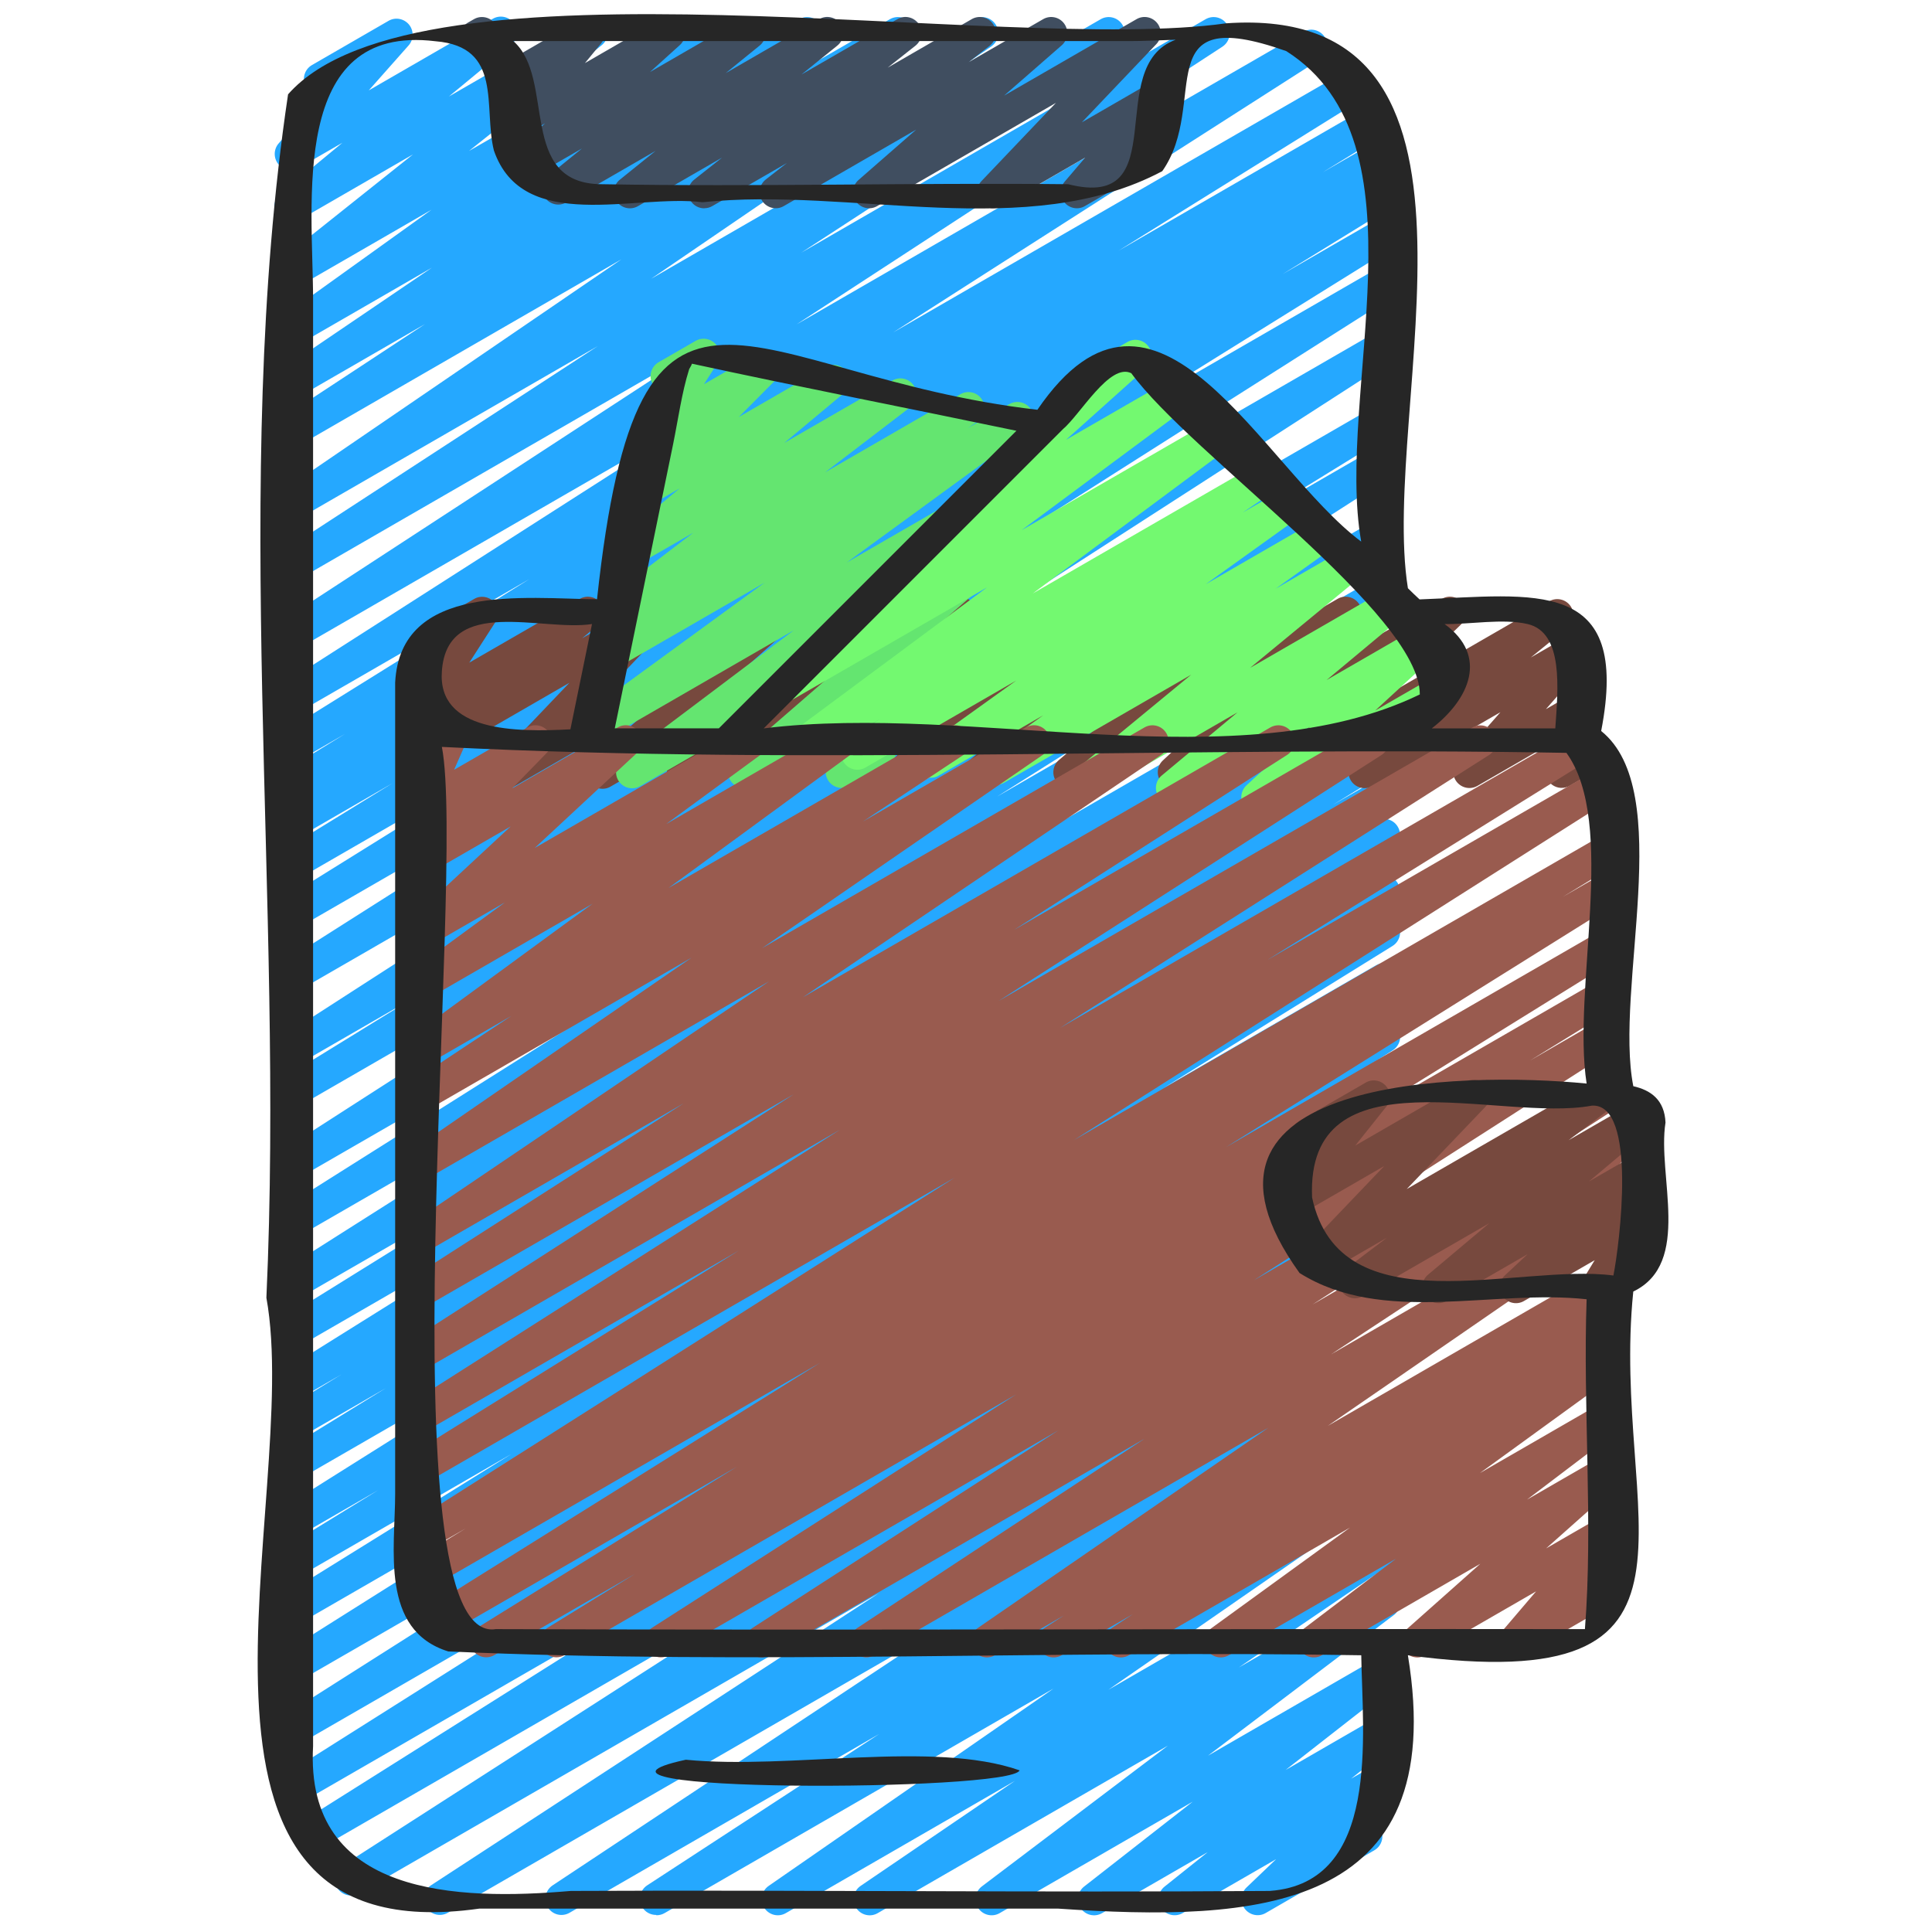
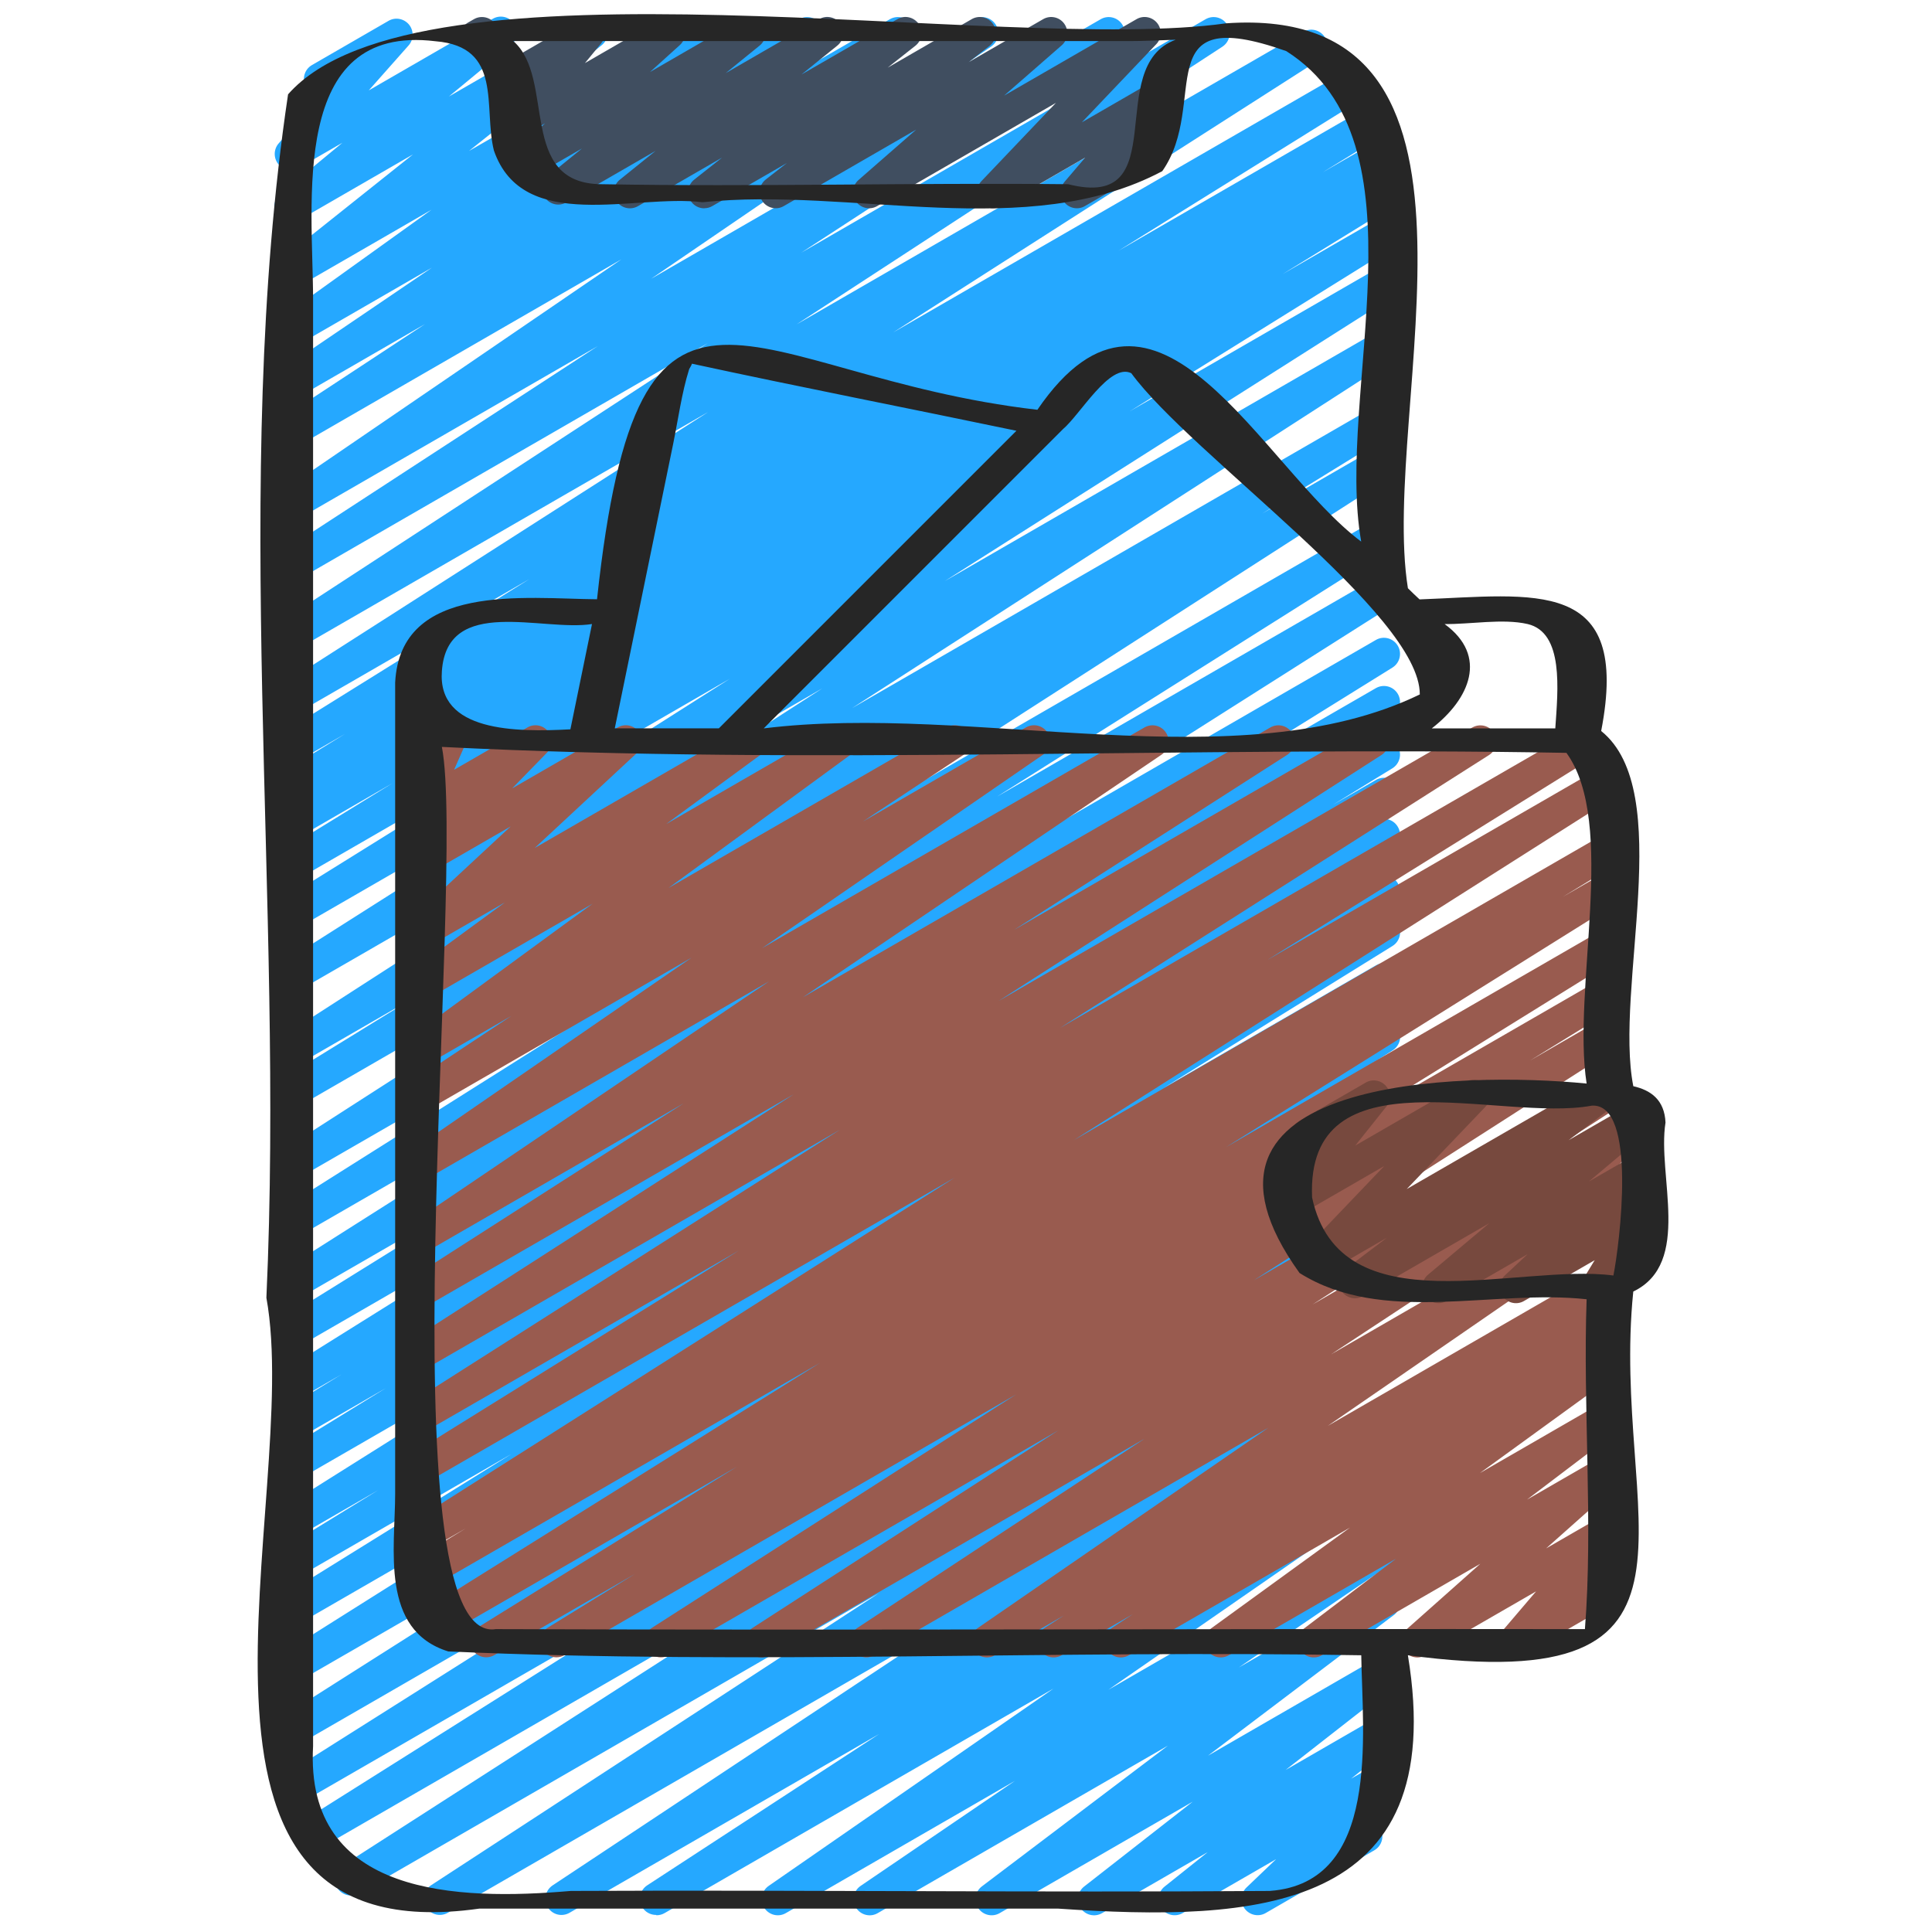
<svg xmlns="http://www.w3.org/2000/svg" id="Icon" viewBox="0 0 60 60">
  <path d="m20.373 59.47c-.168 0-.332-.085-.426-.238-.142-.23-.074-.532.152-.681l7.208-4.702-9.619 5.554c-.235.136-.534.061-.675-.169-.143-.23-.076-.531.148-.681l12.03-7.974-15.282 8.823c-.234.136-.535.06-.676-.171-.142-.23-.074-.532.152-.681l13.91-9.072-16.146 9.321c-.235.137-.535.06-.677-.173-.142-.231-.072-.533.156-.681l14.409-9.26-15.199 8.774c-.235.138-.536.061-.678-.175-.141-.232-.069-.536.161-.681l11.436-7.204-11.435 6.602c-.236.138-.537.06-.678-.174s-.069-.536.16-.682l12.742-8.052-12.267 7.082c-.235.138-.536.061-.678-.174-.141-.232-.07-.535.16-.681l13.942-8.855-13.425 7.751c-.235.139-.536.06-.678-.175-.141-.232-.069-.536.161-.681l11.982-7.548-11.466 6.619c-.238.137-.538.058-.679-.176s-.067-.538.165-.682l7.121-4.418-6.607 3.814c-.238.137-.54.059-.68-.177-.14-.234-.065-.539.168-.682l2.98-1.832-2.469 1.425c-.235.139-.536.061-.678-.175-.142-.233-.069-.536.161-.681l11.604-7.299-11.087 6.4c-.238.138-.54.059-.68-.177-.14-.234-.065-.538.168-.682l3.218-1.979-2.706 1.562c-.238.137-.54.059-.68-.177s-.064-.539.168-.682l1.842-1.13-1.33.768c-.235.138-.537.059-.679-.175-.141-.234-.067-.537.164-.682l9.901-6.192-9.387 5.419c-.238.137-.538.058-.679-.176s-.067-.537.165-.682l7.751-4.817-7.237 4.179c-.235.138-.536.061-.678-.174-.141-.232-.069-.535.16-.681l13.618-8.637-13.101 7.563c-.235.139-.536.061-.678-.174-.141-.233-.069-.536.161-.682l12.267-7.736-11.75 6.784c-.235.136-.535.06-.677-.172s-.072-.534.156-.682l16.341-10.506-15.82 9.134c-.238.137-.54.059-.68-.177-.14-.234-.065-.538.167-.682l4.042-2.489-3.529 2.037c-.235.137-.535.061-.677-.172-.142-.231-.072-.534.156-.681l16.785-10.82-16.265 9.39c-.235.138-.536.061-.678-.174-.141-.232-.07-.535.16-.681l13.913-8.835-13.396 7.733c-.238.138-.538.059-.679-.176-.141-.233-.067-.537.165-.682l8.139-5.063-7.625 4.402c-.238.137-.54.059-.68-.177-.14-.234-.065-.538.168-.682l3.428-2.109-2.916 1.684c-.238.137-.541.058-.68-.177-.14-.235-.064-.54.169-.683l.412-.252c-.216.067-.459-.017-.581-.221-.14-.235-.065-.539.168-.682l1.956-1.201-1.444.834c-.238.137-.538.058-.679-.176s-.067-.537.164-.682l7.681-4.782-7.166 4.137c-.235.138-.536.06-.677-.173-.142-.232-.071-.534.157-.681l13.25-8.479-12.73 7.35c-.235.137-.535.061-.676-.171-.142-.23-.074-.532.152-.681l13.231-8.629-12.708 7.337c-.235.136-.535.06-.676-.171-.142-.231-.074-.533.153-.681l9.816-6.395-9.294 5.365c-.233.137-.529.062-.673-.166s-.081-.528.141-.68l10.561-7.214-10.028 5.79c-.235.137-.533.059-.676-.17-.142-.23-.075-.532.151-.681l4.455-2.929-3.931 2.269c-.233.137-.53.062-.674-.167-.143-.228-.08-.528.143-.68l4.676-3.174-4.145 2.393c-.229.134-.526.062-.67-.161-.145-.225-.088-.522.129-.678l4.672-3.352-4.131 2.385c-.227.132-.516.065-.663-.151s-.104-.509.102-.672l4.117-3.281-3.556 2.053c-.224.132-.514.067-.66-.147-.148-.214-.108-.505.092-.671l1.931-1.596-1.351.779c-.21.124-.48.074-.638-.116-.154-.19-.149-.465.014-.648l1.329-1.498c-.182.014-.381-.072-.481-.248-.139-.239-.057-.545.183-.683l2.376-1.372c.211-.124.48-.074.638.116.154.19.149.465-.014.648l-1.236 1.395 3.85-2.223c.224-.131.513-.067.661.147.147.214.107.505-.093.671l-1.93 1.595 4.181-2.413c.225-.134.515-.065.663.151.147.216.104.509-.102.672l-4.117 3.281 7.121-4.09c.228-.135.525-.063.67.161s.088.522-.129.678l-4.673 3.352 7.259-4.191c.234-.134.531-.062.674.167.143.228.08.528-.143.68l-4.675 3.173 6.964-4.02c.236-.137.533-.06.676.17.142.23.075.532-.151.681l-4.452 2.927 6.544-3.777c.234-.134.53-.061.673.166.144.228.081.528-.141.68l-10.561 7.213 13.959-8.06c.235-.137.535-.06.676.171.142.231.074.533-.153.681l-9.821 6.398 12.556-7.25c.235-.137.535-.06.676.171.142.23.074.532-.152.681l-13.223 8.623 15.732-9.084c.237-.136.536-.059.677.173.142.232.071.534-.157.681l-13.251 8.48 14.159-8.175c.237-.139.537-.06.679.176.141.233.067.537-.164.682l-7.683 4.784 7.775-4.489c.236-.138.538-.06.68.177.14.235.065.539-.168.682l-1.947 1.195 1.64-.946c.237-.138.54-.06.68.177.14.235.064.54-.169.683l-.407.249c.213-.075.464.012.587.219.14.234.065.538-.168.682l-3.404 2.095 2.893-1.67c.236-.139.537-.06.679.176.141.233.067.537-.165.682l-8.155 5.073 7.642-4.411c.238-.136.537-.059.678.174s.07.535-.16.681l-13.902 8.828 13.385-7.728c.235-.137.536-.061.677.172.142.231.072.534-.156.681l-16.785 10.82 16.265-9.39c.236-.138.538-.06.68.177.14.234.065.538-.167.682l-4.042 2.489 3.529-2.037c.235-.136.536-.06.677.172.142.232.072.534-.156.682l-16.341 10.506 15.82-9.134c.238-.137.537-.06.678.174s.069.536-.161.682l-12.279 7.744 11.763-6.791c.238-.136.537-.059.678.174s.069.535-.16.681l-13.608 8.63 13.091-7.558c.236-.138.537-.059.679.176.141.234.067.537-.165.682l-7.751 4.817 7.237-4.179c.238-.137.538-.058.679.175.141.234.067.537-.164.682l-9.916 6.202 9.401-5.428c.236-.139.538-.06.68.177.14.235.064.539-.168.682l-1.841 1.13 1.329-.768c.236-.138.538-.06.68.177.14.234.065.538-.168.682l-3.193 1.964 2.682-1.548c.238-.137.537-.06.678.175.142.233.069.536-.161.681l-11.616 7.308 11.1-6.408c.236-.138.538-.06.68.177.14.234.065.539-.168.682l-2.98 1.832 2.469-1.425c.236-.138.537-.059.679.176.141.234.067.538-.165.682l-7.103 4.406 6.589-3.804c.238-.137.537-.06.678.175.141.232.069.536-.161.681l-11.982 7.548 11.466-6.619c.238-.137.537-.059.678.174s.07.535-.16.681l-13.942 8.855 13.425-7.751c.238-.136.537-.059.678.174s.069.536-.16.682l-12.756 8.061 12.238-7.065c.238-.136.537-.06.678.175.141.232.069.536-.161.681l-11.438 7.205 10.921-6.305c.235-.137.536-.06.677.173.142.231.072.533-.156.681l-14.402 9.256 13.882-8.015c.235-.137.534-.06.676.171s.074.532-.152.681l-13.913 9.074 13.39-7.729c.233-.138.532-.062.675.169s.076.531-.148.681l-12.032 7.975 11.506-6.643c.235-.137.534-.061.676.171.142.23.074.532-.152.681l-7.209 4.702 6.686-3.859c.234-.135.529-.061.673.165.143.227.082.525-.138.679l-8.851 6.132 8.315-4.801c.234-.135.53-.062.674.167.143.228.08.527-.143.679l-4.795 3.263 4.264-2.461c.227-.134.521-.064.667.156s.096.516-.115.675l-5.775 4.37 5.224-3.016c.226-.132.519-.064.664.153.147.218.101.512-.106.673l-3.371 2.634 2.813-1.624c.224-.133.515-.065.663.15.147.217.104.51-.101.673l-1.341 1.071.766-.441c.216-.129.497-.07.65.133.151.202.128.486-.055.661l-.992.949c.208-.045.426.048.535.239.139.239.057.545-.183.683l-3.373 1.948c-.218.127-.498.069-.65-.133-.151-.202-.128-.486.055-.661l.919-.879-2.902 1.675c-.227.131-.516.063-.663-.15-.147-.217-.104-.51.101-.673l1.338-1.069-3.278 1.893c-.227.133-.519.064-.664-.153-.147-.218-.101-.512.106-.673l3.372-2.635-5.995 3.461c-.228.133-.521.063-.667-.156s-.096-.516.115-.675l5.776-4.37-9.011 5.201c-.232.136-.53.062-.674-.167-.143-.228-.08-.527.143-.679l4.794-3.263-7.116 4.108c-.233.136-.527.062-.673-.165-.143-.227-.082-.525.138-.679l8.85-6.131-12.081 6.975c-.079.046-.165.067-.25.067z" fill="#25a8ff" />
  <path d="m21.871 6.47c-.16 0-.317-.077-.414-.219-.146-.218-.102-.511.104-.674l.863-.682-2.611 1.507c-.225.131-.516.066-.662-.149-.147-.216-.105-.509.099-.673l1.109-.894-2.771 1.599c-.226.132-.514.066-.662-.149-.147-.215-.105-.507.097-.671l1.051-.854-1.489.859c-.219.13-.504.069-.654-.139-.15-.207-.12-.494.069-.665l.927-.836-.644.371c-.208.122-.475.075-.631-.109-.157-.185-.159-.454-.006-.641l.507-.616c-.216.103-.481.041-.625-.159l-.744-1.043c-.172 0-.339-.091-.431-.251-.138-.24-.055-.546.185-.683l.181-.104c.222-.128.506-.066.656.143l.704.986 1.954-1.128c.206-.122.474-.075.631.109s.159.454.006.641l-.504.613 2.362-1.363c.221-.128.504-.069.654.139.15.207.12.494-.069.665l-.925.835 2.838-1.639c.225-.133.514-.066.662.149.147.215.105.507-.097.671l-1.052.854 2.901-1.675c.225-.133.516-.066.662.149.147.216.105.509-.099.673l-1.111.896 2.977-1.718c.225-.134.516-.065.664.151.146.218.102.511-.104.674l-.863.682 2.611-1.507c.227-.132.518-.064.665.153.146.218.1.512-.107.674l-.652.508 2.313-1.335c.221-.128.507-.068.656.142.15.21.116.498-.077.668l-1.792 1.565 4.113-2.375c.214-.125.488-.072.643.123s.141.475-.03.654l-2.311 2.427 2.123-1.226c.21-.123.477-.075.635.113.155.187.153.459-.005.644l-.649.761c.227-.088.493-.004.618.215.139.239.057.545-.183.683l-2.444 1.411c-.209.124-.478.075-.635-.113-.155-.187-.153-.459.005-.644l.639-.749-2.608 1.506c-.214.125-.488.073-.643-.123-.154-.195-.141-.475.03-.654l2.312-2.428-5.552 3.205c-.22.13-.507.069-.656-.142-.15-.21-.116-.498.077-.668l1.792-1.565-4.113 2.375c-.227.134-.518.063-.665-.153-.146-.218-.1-.512.107-.674l.654-.51-2.316 1.337c-.078.046-.165.067-.25.067z" fill="#404e60" />
-   <path d="m15.709 24.498c-.148 0-.295-.066-.394-.191-.153-.195-.14-.474.032-.653l2.336-2.449-4.401 2.541c-.225.132-.513.065-.661-.148s-.107-.506.094-.671l.514-.421c-.188.079-.412.036-.559-.115-.159-.167-.183-.422-.058-.615l.84-1.304c-.206.057-.449-.03-.565-.232-.139-.239-.057-.545.183-.683l1.655-.956c.198-.117.451-.079.612.088.159.167.183.422.058.615l-.821 1.275 3.431-1.98c.225-.132.513-.065.661.148s.107.506-.094.671l-.495.405 2.122-1.225c.214-.125.488-.073.643.124.154.195.141.474-.031.653l-2.336 2.449 5.59-3.227c.221-.128.506-.067.655.141.15.208.118.496-.073.666l-1.902 1.686 4.317-2.492c.225-.132.514-.065.662.149.147.214.105.507-.097.671l-1.239 1.009 3.168-1.829c.218-.127.499-.07.651.134.151.203.126.488-.058.662l-2.15 2.031 4.898-2.827c.217-.128.496-.071.649.131.151.202.13.485-.052.661l-2.214 2.147 5.092-2.939c.225-.133.515-.065.663.15.147.216.104.509-.101.673l-1.055.845 2.89-1.668c.224-.131.51-.066.658.145.149.211.113.501-.084.669l-1.65 1.407 3.847-2.221c.219-.128.501-.069.652.136s.124.49-.062.663l-2.082 1.933 4.731-2.731c.215-.128.496-.071.649.132.151.201.13.484-.052.66l-2.201 2.133 4.937-2.85c.224-.132.514-.066.662.148.147.215.105.508-.097.672l-1.135.924 1.18-.681c.211-.123.481-.074.637.115s.15.463-.011.647l-1.339 1.525.728-.42c.175-.101.391-.087.552.033.16.121.232.326.184.521l-.269 1.066c.093.042.174.112.229.207.139.239.057.545-.183.683l-.499.288c-.176.101-.392.087-.552-.033-.16-.121-.232-.326-.184-.521l.198-.788-2.329 1.345c-.21.123-.481.074-.637-.115s-.15-.463.011-.647l1.339-1.525-3.969 2.291c-.225.132-.515.065-.662-.148-.147-.215-.105-.508.097-.672l1.133-.923-3.022 1.745c-.217.126-.497.07-.649-.132-.151-.201-.13-.484.052-.66l2.202-2.134-5.074 2.929c-.218.13-.5.069-.652-.136-.151-.205-.124-.49.062-.663l2.081-1.932-4.734 2.733c-.222.132-.509.068-.658-.145-.149-.211-.113-.501.084-.669l1.65-1.407-3.851 2.223c-.227.131-.516.064-.663-.15-.147-.216-.104-.509.101-.673l1.054-.844-2.892 1.669c-.218.127-.497.07-.649-.131-.151-.202-.13-.485.052-.661l2.214-2.147-5.098 2.942c-.218.128-.499.07-.651-.134-.151-.203-.126-.488.058-.662l2.15-2.031-4.903 2.83c-.224.132-.514.065-.662-.149-.147-.214-.105-.507.097-.671l1.24-1.009-3.173 1.831c-.22.131-.505.068-.655-.141-.15-.208-.118-.496.073-.666l1.901-1.685-4.32 2.494c-.078.046-.164.067-.25.067z" fill="#77493e" />
-   <path d="m19.632 24.482c-.162 0-.321-.079-.417-.224-.146-.221-.095-.517.116-.676l5.318-4.006-5.951 3.436c-.228.135-.522.064-.669-.16-.146-.223-.091-.52.124-.677l5.59-4.078-4.578 2.643c-.233.136-.529.062-.673-.166s-.081-.527.141-.68l.644-.439c-.184.032-.389-.048-.501-.216-.146-.219-.097-.515.112-.675l2.643-2.021-1.705.983c-.224.132-.512.066-.66-.146s-.109-.504.09-.67l1.846-1.54-.897.518c-.214.128-.492.071-.646-.127-.152-.199-.135-.479.041-.658l1.184-1.192-.195.112c-.199.116-.452.081-.611-.087-.159-.167-.185-.421-.061-.615l.619-.968c-.107-.039-.202-.114-.264-.221-.139-.239-.057-.545.183-.683l1.147-.662c.199-.117.453-.08.611.087.159.167.185.421.061.615l-.411.643 1.66-.958c.215-.126.493-.07.646.127.152.199.135.479-.041.658l-1.185 1.193 2.689-1.553c.225-.131.512-.066.66.146s.109.504-.09.67l-1.848 1.542 3.358-1.938c.228-.134.52-.064.666.155s.097.515-.112.675l-2.643 2.021 4.202-2.426c.234-.135.53-.062.673.166.144.228.081.527-.141.68l-.302.206 1.291-.745c.229-.134.523-.063.669.16s.091.52-.124.677l-5.595 4.082 4.945-2.854c.227-.134.521-.064.667.156.146.221.095.517-.116.676l-5.313 4.002 3.283-1.896c.221-.129.508-.067.657.143s.115.499-.079.668l-2.959 2.566.96-.554c.207-.12.47-.075.627.104.157.181.165.446.019.636l-1.352 1.743c.06.041.111.096.149.162.139.239.057.545-.183.683l-1.209.698c-.206.121-.47.076-.627-.104-.157-.181-.165-.446-.019-.636l.89-1.148-3.277 1.893c-.219.13-.507.068-.657-.143-.149-.21-.115-.499.079-.668l2.959-2.566-5.859 3.383c-.078.046-.165.067-.25.067z" fill="#64e570" />
-   <path d="m39.05 25.257c-.154 0-.306-.071-.403-.204-.15-.205-.123-.491.064-.664l1.976-1.819-4.039 2.331c-.224.132-.512.066-.66-.146s-.109-.504.09-.67l2.355-1.963-4.334 2.502c-.224.131-.513.065-.661-.147-.148-.214-.107-.506.093-.671l3.462-2.852-5.808 3.353c-.229.134-.526.063-.67-.162-.145-.224-.088-.522.129-.678l1.756-1.254-3.245 1.873c-.229.134-.527.062-.67-.161-.145-.225-.088-.522.129-.678l2.946-2.112-4.683 2.702c-.232.136-.53.061-.674-.167-.143-.229-.079-.529.144-.68l.983-.665-2.275 1.313c-.228.135-.521.063-.668-.158-.146-.222-.093-.518.12-.676l6.146-4.562-5.97 3.446c-.228.135-.521.063-.668-.158-.146-.222-.093-.518.12-.676l5.248-3.894c-.211.088-.461.023-.6-.168-.149-.207-.119-.494.071-.665l4.464-4.001c-.108-.232-.023-.514.203-.644l1.492-.861c.221-.129.504-.069.655.14.149.207.119.494-.071.665l-2.493 2.234 3.296-1.902c.229-.133.522-.062.668.158.146.222.093.519-.12.676l-5.223 3.875 5.949-3.435c.229-.133.522-.062.668.158.146.222.093.518-.12.676l-6.147 4.564 6.973-4.025c.235-.135.531-.06.674.167.143.229.079.529-.144.68l-.988.668 1.251-.722c.229-.135.526-.062.67.161.145.225.088.522-.129.678l-2.939 2.108 3.39-1.957c.229-.136.525-.064.67.162.145.224.088.522-.129.678l-1.759 1.256 2.101-1.212c.224-.132.513-.065.661.147.148.214.107.506-.093.671l-3.463 2.853 4.163-2.403c.225-.132.512-.066.66.146s.109.504-.09.67l-2.356 1.964 2.895-1.671c.22-.128.502-.069.653.137.15.205.123.491-.064.664l-1.976 1.819 1.889-1.09c.239-.139.546-.058.683.183.139.239.057.545-.183.683l-5.794 3.345c-.078.046-.164.067-.25.067z" fill="#73f970" />
  <path d="m17.28 51.47c-.17 0-.336-.087-.43-.244-.14-.234-.065-.538.168-.682l2.7-1.663-4.368 2.521c-.237.137-.539.058-.679-.176-.141-.234-.067-.538.165-.682l8.049-4.993-9.061 5.23c-.238.138-.539.058-.679-.175-.141-.234-.067-.537.164-.682l12.158-7.599-12.187 7.035c-.237.137-.541.058-.68-.178-.14-.235-.064-.539.169-.682l1.692-1.032-1.182.682c-.235.138-.536.06-.678-.174-.141-.232-.07-.535.16-.681l16.885-10.721-16.367 9.449c-.237.137-.539.058-.679-.176-.141-.234-.067-.537.165-.682l10.18-6.328-9.666 5.58c-.235.138-.536.061-.678-.174-.141-.232-.07-.535.159-.681l13.32-8.474-12.802 7.391c-.234.137-.535.06-.677-.173-.142-.231-.072-.533.156-.681l11.891-7.64-11.37 6.564c-.235.139-.535.059-.677-.173s-.071-.534.157-.681l8.474-5.43-7.954 4.592c-.232.137-.53.061-.674-.167-.143-.229-.079-.529.144-.68l11.137-7.534-10.606 6.123c-.232.136-.529.062-.673-.166-.144-.227-.082-.526.14-.679l8.73-6.012-8.197 4.731c-.235.136-.533.061-.675-.169-.143-.23-.076-.531.148-.681l3.128-2.072-2.602 1.501c-.228.136-.523.064-.669-.159-.145-.223-.091-.52.124-.677l5.668-4.149-5.123 2.957c-.228.135-.523.063-.669-.159-.145-.223-.091-.52.123-.677l2.95-2.164-2.404 1.388c-.218.128-.5.07-.652-.136-.151-.204-.124-.49.062-.663l3.171-2.947-2.58 1.489c-.214.126-.49.073-.645-.126-.153-.196-.138-.477.036-.655l1.082-1.11-.474.272c-.188.108-.423.085-.584-.061-.161-.145-.211-.376-.124-.573l.453-1.027c-.089 0-.177-.025-.255-.072-.155-.095-.248-.268-.24-.449l.064-1.462c-.087-.22-.026-.459.187-.581l.073-.042c.157-.091.354-.09.509.007.156.095.248.267.24.448l-.034.763.232-.134c.188-.108.423-.085.584.061.161.145.211.376.124.573l-.405.92 2.278-1.315c.214-.126.491-.073.645.126.153.196.138.477-.036.655l-1.082 1.111 3.278-1.893c.218-.128.501-.07.652.136.151.204.124.49-.062.663l-3.171 2.947 6.489-3.746c.229-.133.523-.063.669.159.145.223.091.52-.123.677l-2.951 2.165 5.198-3.001c.229-.133.523-.063.669.159.145.223.091.52-.124.677l-5.669 4.15 8.638-4.986c.234-.138.533-.061.675.169.143.23.076.531-.148.681l-3.126 2.071 5.061-2.921c.234-.135.53-.062.673.166.144.227.082.526-.14.679l-8.728 6.01 11.874-6.854c.234-.135.531-.06.674.167.143.229.079.529-.144.68l-11.136 7.533 14.516-8.38c.237-.136.536-.059.677.173.142.231.071.534-.157.681l-8.479 5.434 10.891-6.287c.236-.137.536-.06.677.173.142.231.072.533-.156.681l-11.892 7.64 14.712-8.493c.236-.136.537-.059.678.174s.07.535-.159.681l-13.317 8.472 16.085-9.286c.236-.139.538-.06.679.176.141.234.067.537-.165.682l-10.173 6.324 10.367-5.985c.238-.137.537-.059.678.174s.07.535-.16.681l-16.885 10.721 16.367-9.449c.237-.139.54-.059.68.178.14.235.064.539-.169.682l-1.692 1.032 1.182-.682c.237-.139.537-.059.679.175.141.234.067.537-.164.682l-12.158 7.599 11.644-6.722c.237-.138.537-.059.679.176.141.234.067.538-.165.682l-8.052 4.995 7.538-4.352c.237-.139.539-.06.68.177.14.234.065.538-.168.682l-2.709 1.669 2.197-1.269c.238-.137.536-.059.677.173.142.231.071.534-.157.681l-11.303 7.245 10.783-6.226c.236-.137.536-.061.677.172.142.231.072.533-.155.681l-9.482 6.124 8.961-5.173c.233-.137.533-.061.676.17.142.23.075.531-.15.681l-8.911 5.87 8.386-4.841c.234-.135.53-.061.673.165.144.228.082.527-.139.68l-9.02 6.216 8.485-4.898c.236-.138.534-.061.677.172.142.231.072.533-.155.681l-.597.386.075-.043c.236-.137.533-.059.676.17.142.23.075.532-.151.681l-.646.425.122-.07c.228-.135.524-.062.669.16.146.224.09.521-.125.677l-4.307 3.126 3.763-2.172c.227-.134.52-.064.666.156s.097.515-.113.675l-2.852 2.164 2.299-1.326c.22-.128.506-.067.655.14.15.208.118.496-.073.667l-2.289 2.035 1.707-.985c.21-.123.478-.076.635.113.155.187.153.459-.005.644l-1.048 1.229.418-.241c.238-.14.546-.057.683.183.139.239.057.545-.183.683l-2.936 1.694c-.21.123-.478.075-.635-.113-.155-.187-.153-.459.005-.644l1.047-1.228-3.438 1.984c-.219.13-.504.068-.655-.14-.15-.208-.118-.496.073-.667l2.289-2.034-4.922 2.841c-.229.133-.521.063-.666-.156-.146-.22-.097-.515.113-.675l2.853-2.166-5.191 2.997c-.229.133-.525.062-.669-.16-.146-.224-.09-.521.125-.677l4.308-3.127-6.866 3.964c-.235.137-.533.06-.676-.17-.142-.23-.075-.532.151-.681l.644-.423-2.206 1.273c-.236.137-.534.061-.677-.172-.142-.231-.072-.533.155-.681l.589-.381-2.137 1.233c-.233.137-.529.062-.673-.166-.144-.227-.082-.526.139-.679l9.021-6.217-12.231 7.062c-.235.136-.533.06-.676-.17-.142-.23-.075-.531.15-.681l8.91-5.87-11.641 6.721c-.234.137-.535.061-.677-.172-.142-.231-.072-.533.155-.681l9.486-6.127-12.09 6.979c-.236.138-.535.059-.677-.173s-.071-.534.157-.681l11.303-7.244-14.027 8.098c-.079.046-.165.067-.25.067z" fill="#995b4f" />
  <path d="m44.67 40.47c-.158 0-.312-.075-.409-.213-.149-.212-.111-.503.088-.67l1.901-1.599-3.92 2.263c-.229.133-.521.064-.666-.156-.146-.22-.097-.515.113-.675l1.295-.982-1.912 1.104c-.213.126-.489.074-.644-.124-.153-.195-.14-.475.032-.654l2.44-2.551-2.686 1.55c-.208.12-.472.075-.629-.106-.157-.183-.162-.45-.012-.638l1.025-1.286c-.199.023-.4-.062-.505-.245-.139-.239-.057-.545.183-.683l2.05-1.184c.206-.122.472-.076.629.106s.162.45.012.638l-.965 1.211 3.426-1.978c.214-.125.489-.073.644.124.153.195.14.475-.032.654l-2.44 2.551 5.768-3.329c.227-.134.521-.064.666.156.146.22.097.515-.113.675l-1.294.981 1.958-1.13c.224-.131.51-.066.659.146s.111.503-.088.67l-1.9 1.598 1.378-.795c.217-.128.5-.07.651.135.151.204.126.489-.06.663l-.704.658.112-.064c.197-.115.447-.08.607.083.16.164.188.414.069.609l-.432.71c.167.006.327.095.416.25.139.239.057.545-.183.683l-1.347.777c-.197.115-.447.08-.607-.083-.16-.164-.188-.414-.069-.609l.35-.575-2.196 1.268c-.218.128-.5.069-.651-.135s-.126-.489.06-.663l.705-.658-2.523 1.456c-.078.046-.165.067-.25.067z" fill="#77493e" />
  <g fill="#262626">
    <path d="m51.724 34.866c-.03-.715-.463-1.011-1-1.133-.598-3.033 1.332-9.159-.998-11.031.931-4.812-2.072-4.22-5.64-4.087-.123-.115-.246-.229-.362-.347-.904-5.622 3.536-18.183-5.648-17.544-6.895.973-25.092-2.386-29.13 2.206-1.81 12.123-.106 25.005-.673 37.373 1.141 6.264-4.006 20.473 6.611 18.971h17.981c6.085.413 12.185.157 10.858-7.869 10.229 1.371 6.276-4.237 7-11.295 1.835-.886.739-3.591 1-5.245zm-2.296-.529c1.442-.103.862 4.351.678 5.275-2.983-.392-8.488 1.649-9.358-2.423-.197-4.593 5.843-2.323 8.68-2.851zm-1.986-14.957c1.13.266.941 2.042.859 3.24h-3.835c1.174-.908 1.761-2.247.397-3.24.788.013 1.809-.178 2.578 0zm-33.719 1.46c.168-2.355 3.119-1.217 4.662-1.46-.224 1.09-.447 2.18-.671 3.27-1.692.09-4.135.082-3.991-1.81zm7.183-7.056c.151-.739.271-1.606.49-2.296 0-.03.075-.125.093-.193 3.354.727 6.718 1.381 10.077 2.083-3.081 3.081-6.161 6.161-9.242 9.242h-3.232c.604-2.945 1.209-5.891 1.814-8.836zm12.096-.448c.547-.458 1.461-2.078 2.131-1.746 1.836 2.518 8.977 7.493 8.96 9.977-5.608 2.719-13.885.248-20.375 1.054 3.095-3.095 6.189-6.189 9.284-9.284zm2.072-12.06c.432 0 .925-.024 1.437-.042-2.276.836-.01 5.33-3.338 4.487-4.823-.051-9.659.086-14.476 0-2.649-.001-1.424-3.278-2.755-4.445h19.133zm4.371 57.449c-7.232.052-14.481-.034-21.72 0-3.495.3-8.263.176-8.002-4.496 0-14.974 0-29.948 0-44.922 0-2.994-.767-8.586 3.802-8.026 2.105.17 1.48 2.051 1.813 3.392.901 2.607 4.384 1.343 6.477 1.608 4.624-.489 10.111 1.255 14.28-.965 1.487-2.12-.516-5.274 3.851-3.729 4.485 2.85 1.514 10.629 2.327 15.233-3.103-2.322-6.36-9.506-10.056-4.094-9.1-1.05-12.364-6.282-13.676 5.885-2.215-.017-6.105-.535-6.269 2.583v25.183c0 1.72-.477 4.247 1.649 4.91 9.389.422 18.919-.049 28.354.119.035 2.472.61 7.061-2.832 7.318zm9.776-8.131c-11.22-.015-22.576.039-33.822 0-3.541.575-.913-23.436-1.676-27.398 11.546.582 23.308-.029 34.924.185 1.582 2.186.171 7.337.627 10.27-3.859-.382-13.287-.199-8.916 5.883 2.585 1.627 6.002.497 8.916.816-.119 3.34.206 6.975-.053 10.244z" />
-     <path d="m21.298 54.65c-4.748 1.029 10.101 1.003 10.367.33-2.694-.944-7.116-.014-10.367-.33z" />
+     <path d="m21.298 54.65z" />
  </g>
</svg>